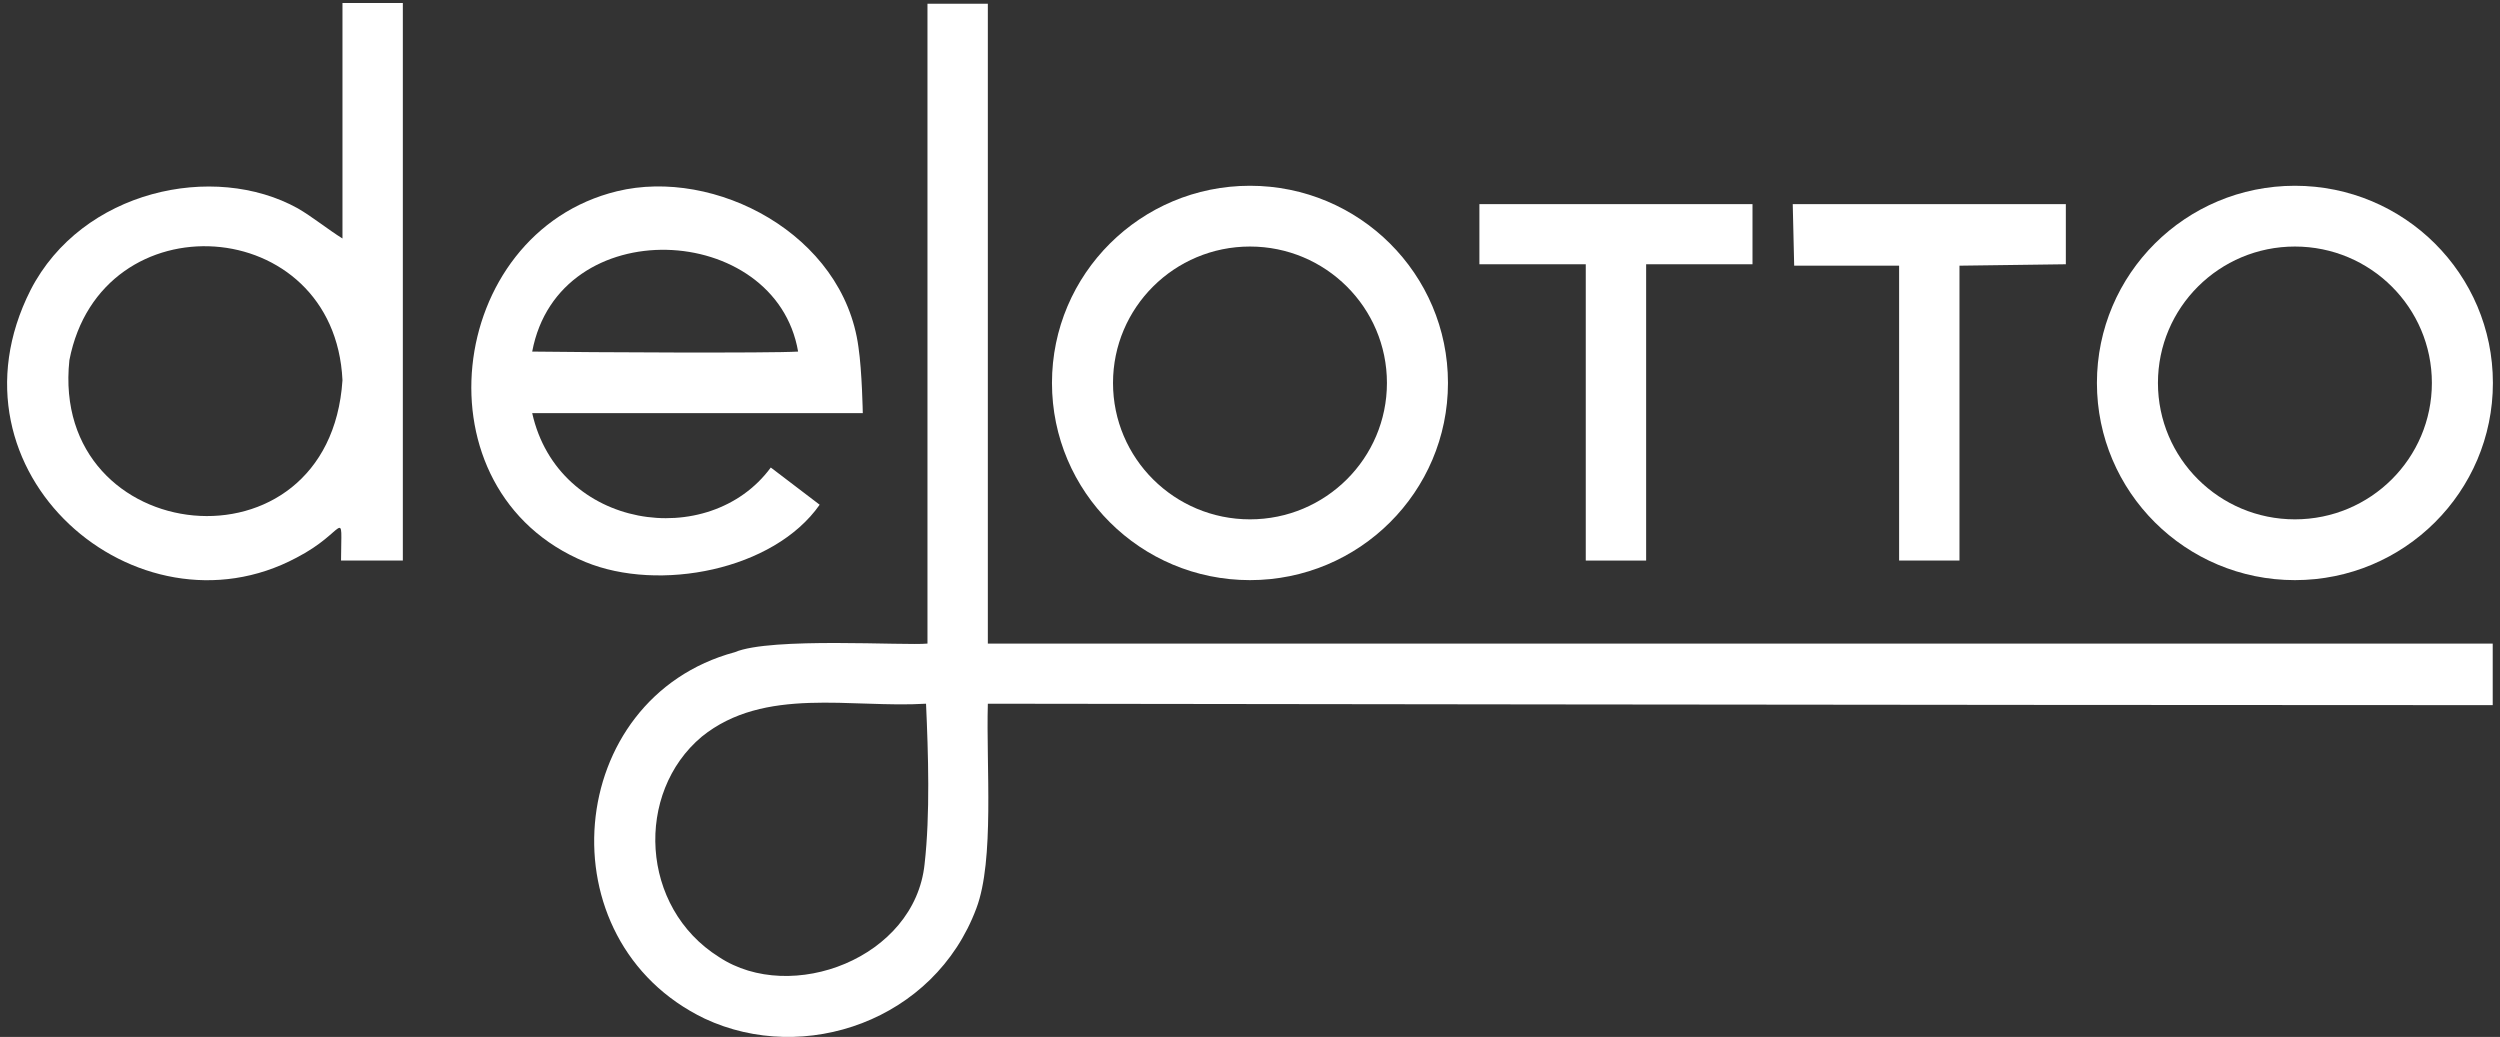
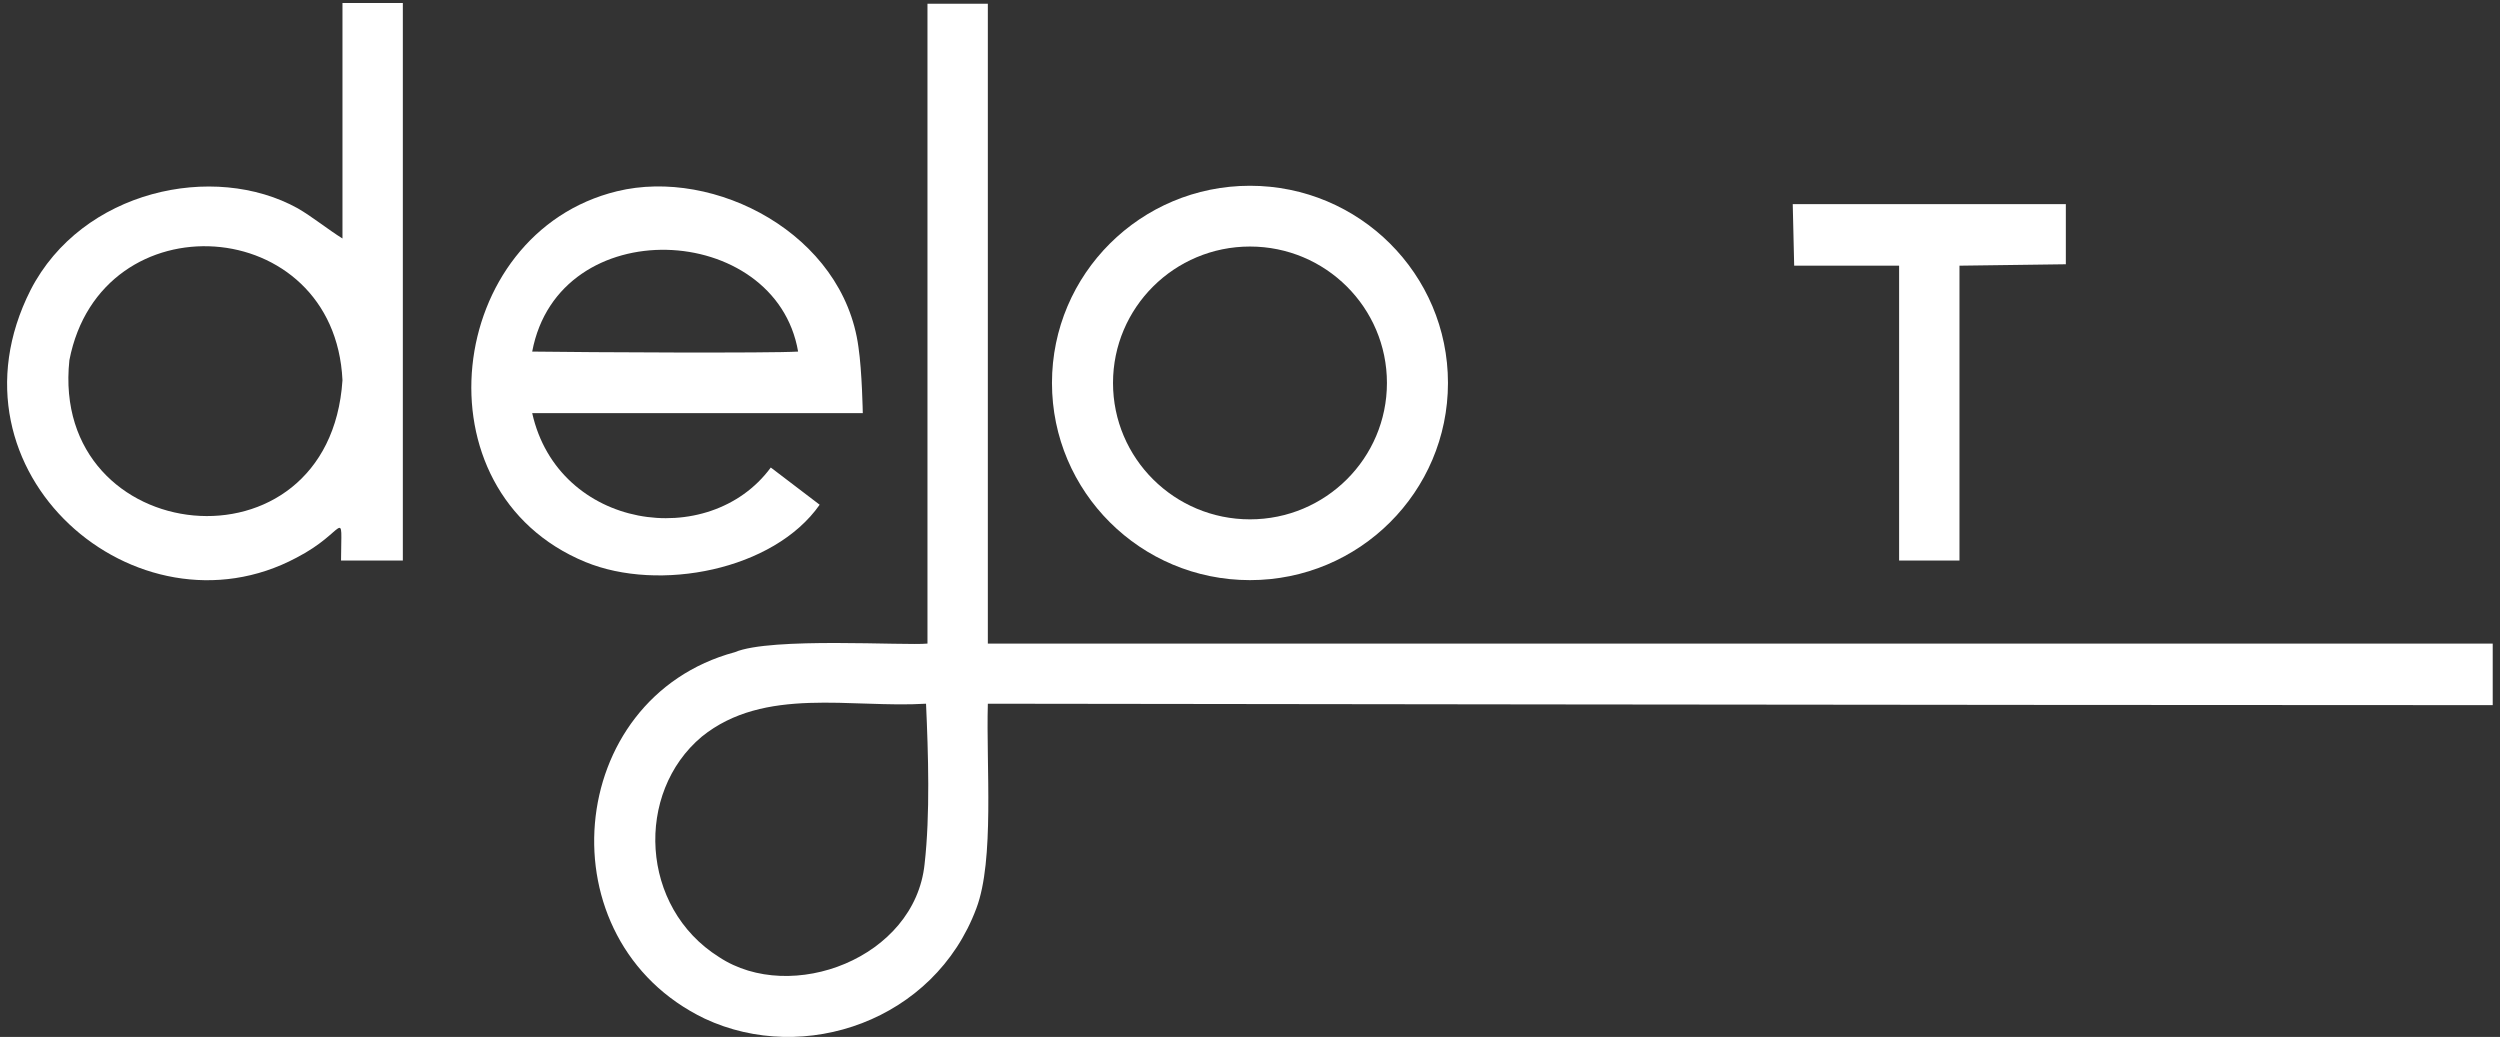
<svg xmlns="http://www.w3.org/2000/svg" width="176" height="73" viewBox="0 0 176 73" fill="none">
  <rect x="0" y="0" width="176" height="73" fill="#333333" stroke="none" />
  <g id="Layer_1-2">
-     <path id="Vector" fill-rule="evenodd" clip-rule="evenodd" d="M104.15 14.371H123.376V18.604H115.888V39.464H111.638V18.604H104.15V14.371Z" fill="white" />
    <path id="Vector_2" fill-rule="evenodd" clip-rule="evenodd" d="M126.209 14.371H145.435V18.604L137.947 18.704V39.464H133.697V18.704H126.31L126.209 14.371Z" fill="white" />
    <path id="Vector_3" fill-rule="evenodd" clip-rule="evenodd" d="M24.11 0.212V16.79C23.099 16.16 21.977 15.253 20.974 14.673C15.046 11.377 5.758 13.397 2.153 20.417C-4.344 33.253 9.649 45.25 20.872 39.262C24.431 37.427 24.03 35.546 24.009 39.464H28.36V0.212H24.11ZM24.11 26.766C23.196 40.774 3.481 38.62 4.885 25.355C7.103 13.918 23.558 14.997 24.11 26.766Z" fill="white" />
    <path id="Vector_4" fill-rule="evenodd" clip-rule="evenodd" d="M60.437 24.448C59.379 16.479 50.322 11.784 43.437 13.464C31.366 16.407 29.107 34.576 41.211 39.564C46.397 41.702 54.471 40.152 57.705 35.533L54.264 32.913C49.918 38.821 39.301 37.288 37.467 29.084H60.74C60.74 29.084 60.69 26.157 60.437 24.448ZM56.187 24.751C54.294 24.872 41.317 24.805 37.467 24.751C39.331 14.825 54.61 15.576 56.187 24.751Z" fill="white" />
    <path id="Vector_5" fill-rule="evenodd" clip-rule="evenodd" d="M69.544 45.308V0.263H65.294V45.308C63.747 45.468 54.248 44.838 51.735 45.913C39.702 49.155 38.201 66.223 49.61 71.711C56.617 74.995 65.779 71.862 68.734 63.952C70.024 60.55 69.417 53.916 69.544 49.541C69.544 49.541 140.548 49.642 175.487 49.642V45.308H69.544ZM65.091 60.828C64.404 67.449 55.698 70.733 50.622 67.378C45.048 63.884 44.69 55.814 49.407 51.859C53.818 48.298 59.931 49.864 65.193 49.541C65.349 53.051 65.488 57.334 65.091 60.828Z" fill="white" />
-     <path id="Vector_6" fill-rule="evenodd" clip-rule="evenodd" d="M161.561 13.078C153.863 13.078 147.623 19.292 147.623 26.959C147.623 34.626 153.863 40.841 161.561 40.841C169.26 40.841 175.5 34.626 175.5 26.959C175.5 19.292 169.26 13.078 161.561 13.078ZM161.561 36.562C156.236 36.562 151.919 32.262 151.919 26.959C151.919 21.656 156.236 17.356 161.561 17.356C166.886 17.356 171.204 21.656 171.204 26.959C171.204 32.262 166.886 36.562 161.561 36.562Z" fill="white" />
    <path id="Vector_7" fill-rule="evenodd" clip-rule="evenodd" d="M87.998 13.078C80.299 13.078 74.059 19.292 74.059 26.959C74.059 34.626 80.299 40.841 87.998 40.841C95.697 40.841 101.937 34.626 101.937 26.959C101.937 19.292 95.697 13.078 87.998 13.078ZM87.998 36.562C82.673 36.562 78.356 32.262 78.356 26.959C78.356 21.656 82.673 17.356 87.998 17.356C93.323 17.356 97.64 21.656 97.64 26.959C97.64 32.262 93.323 36.562 87.998 36.562Z" fill="white" />
  </g>
</svg>